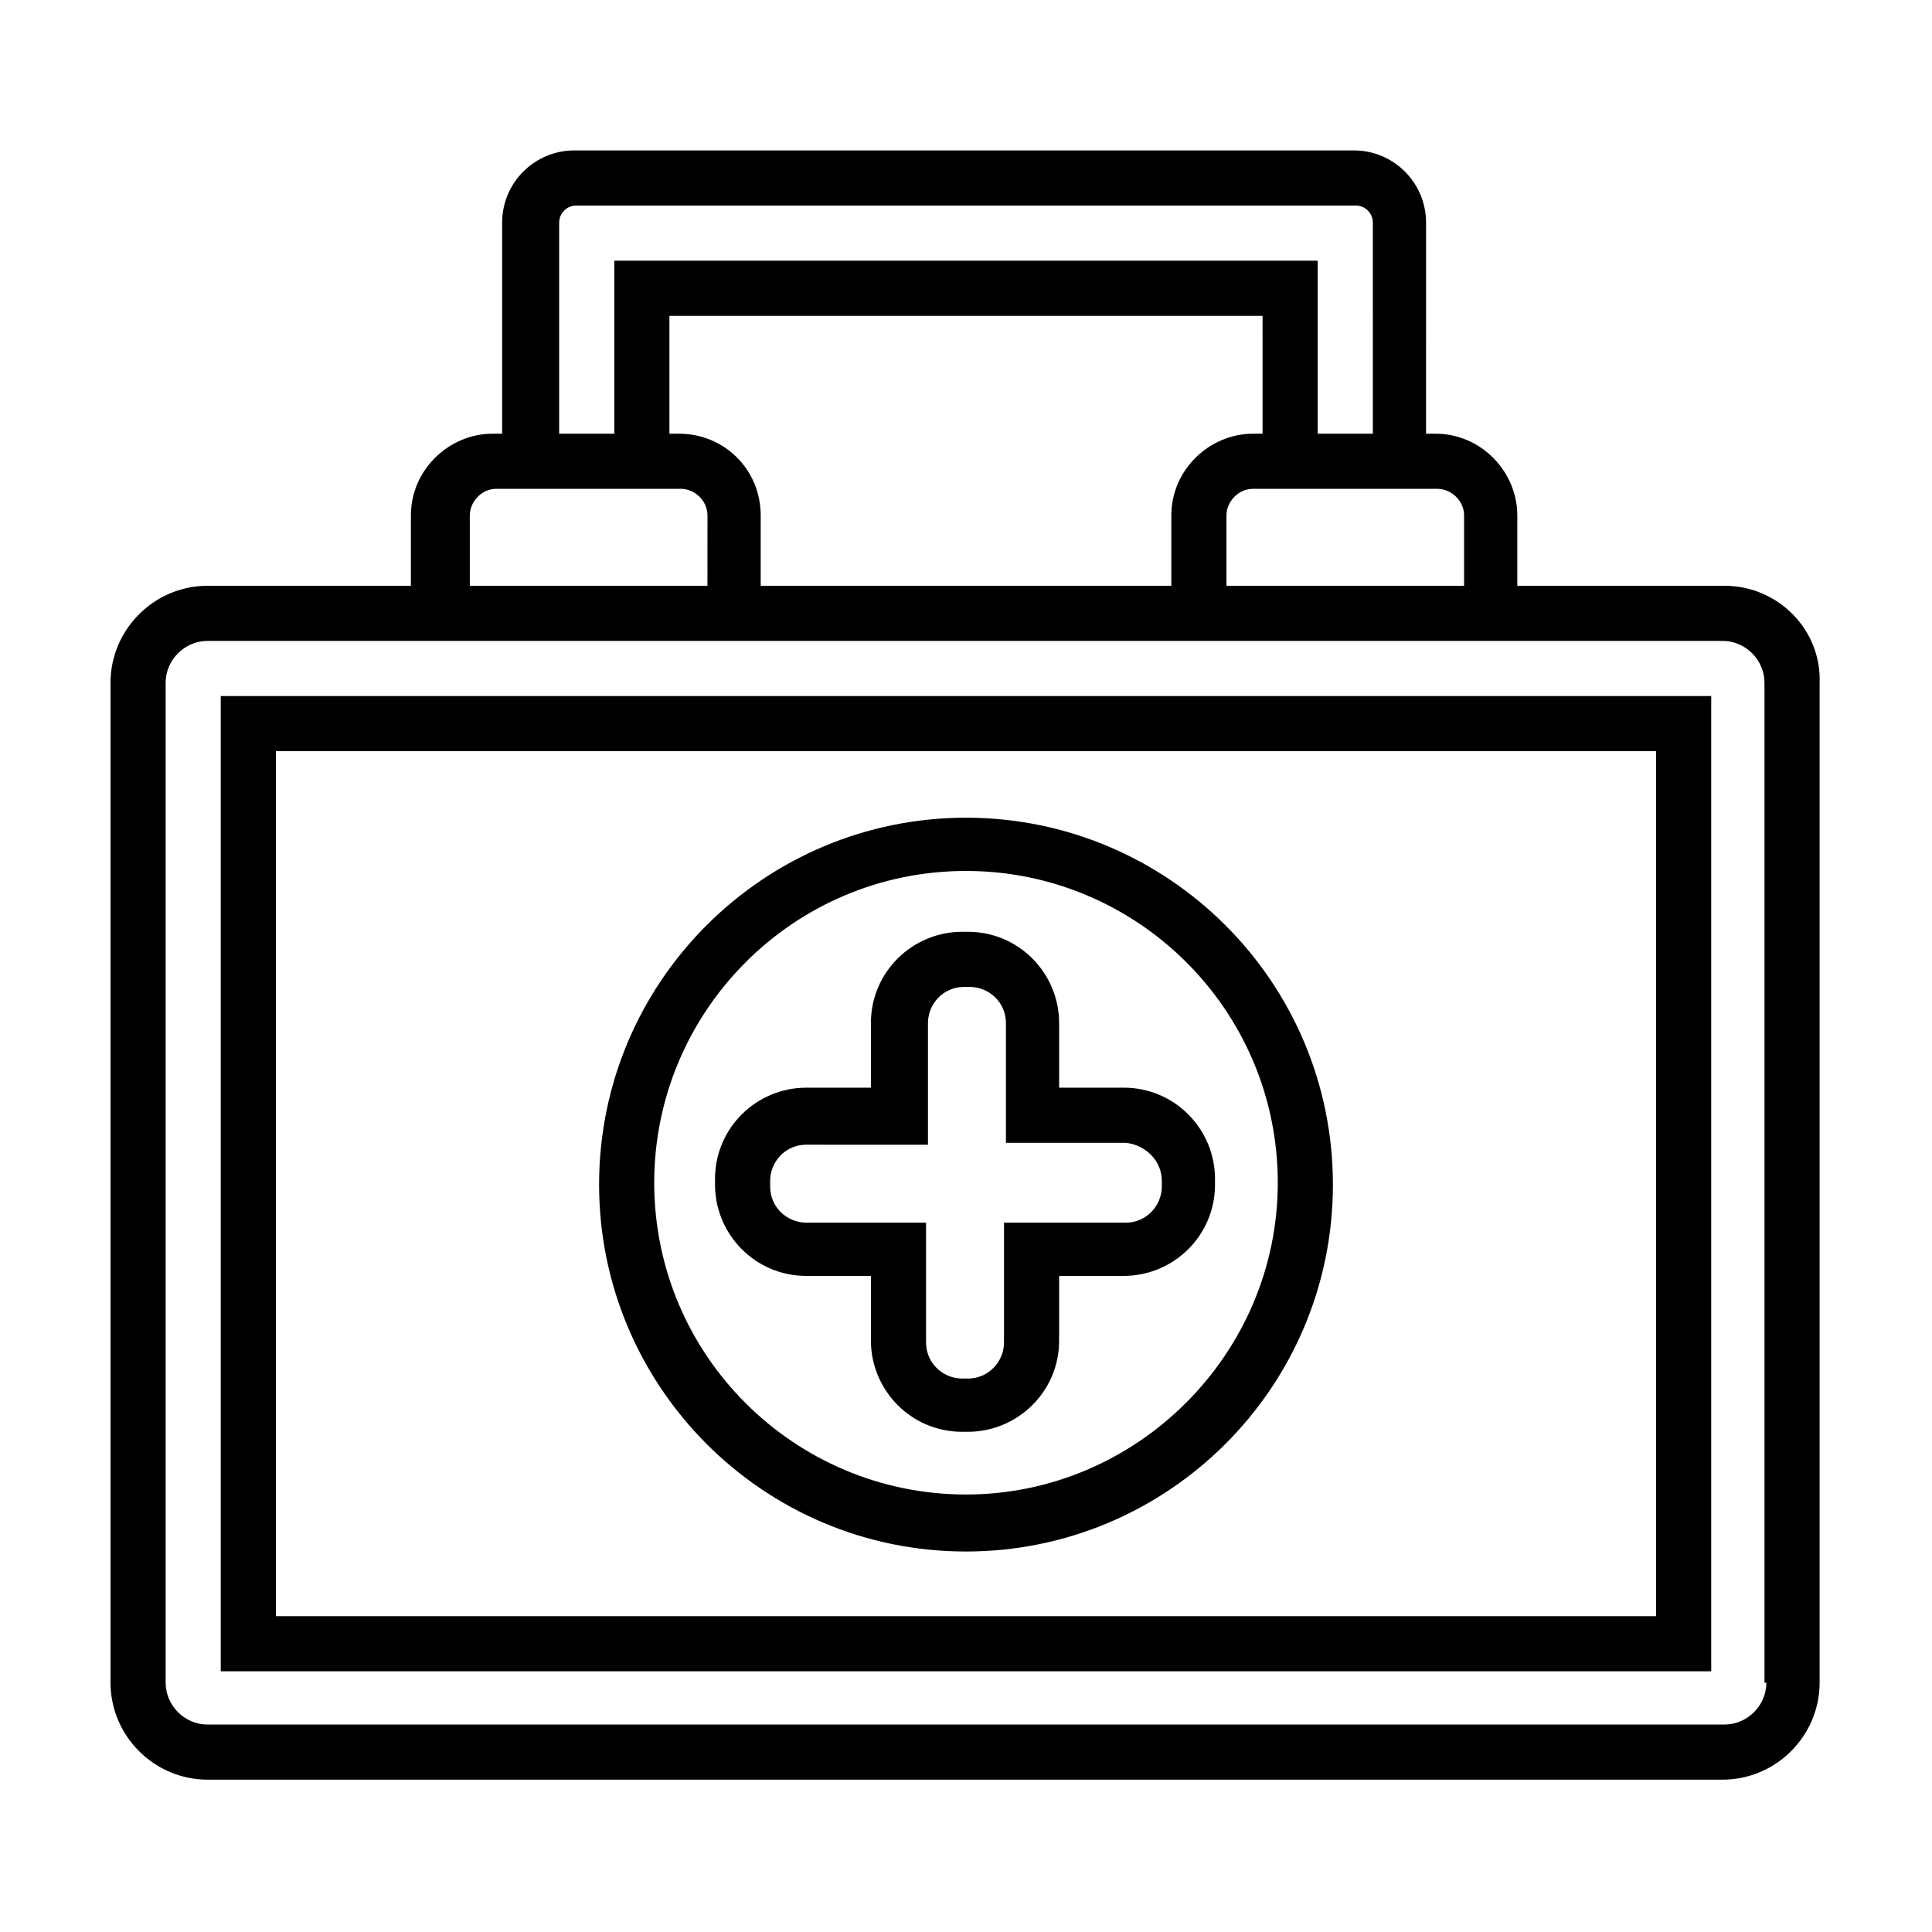
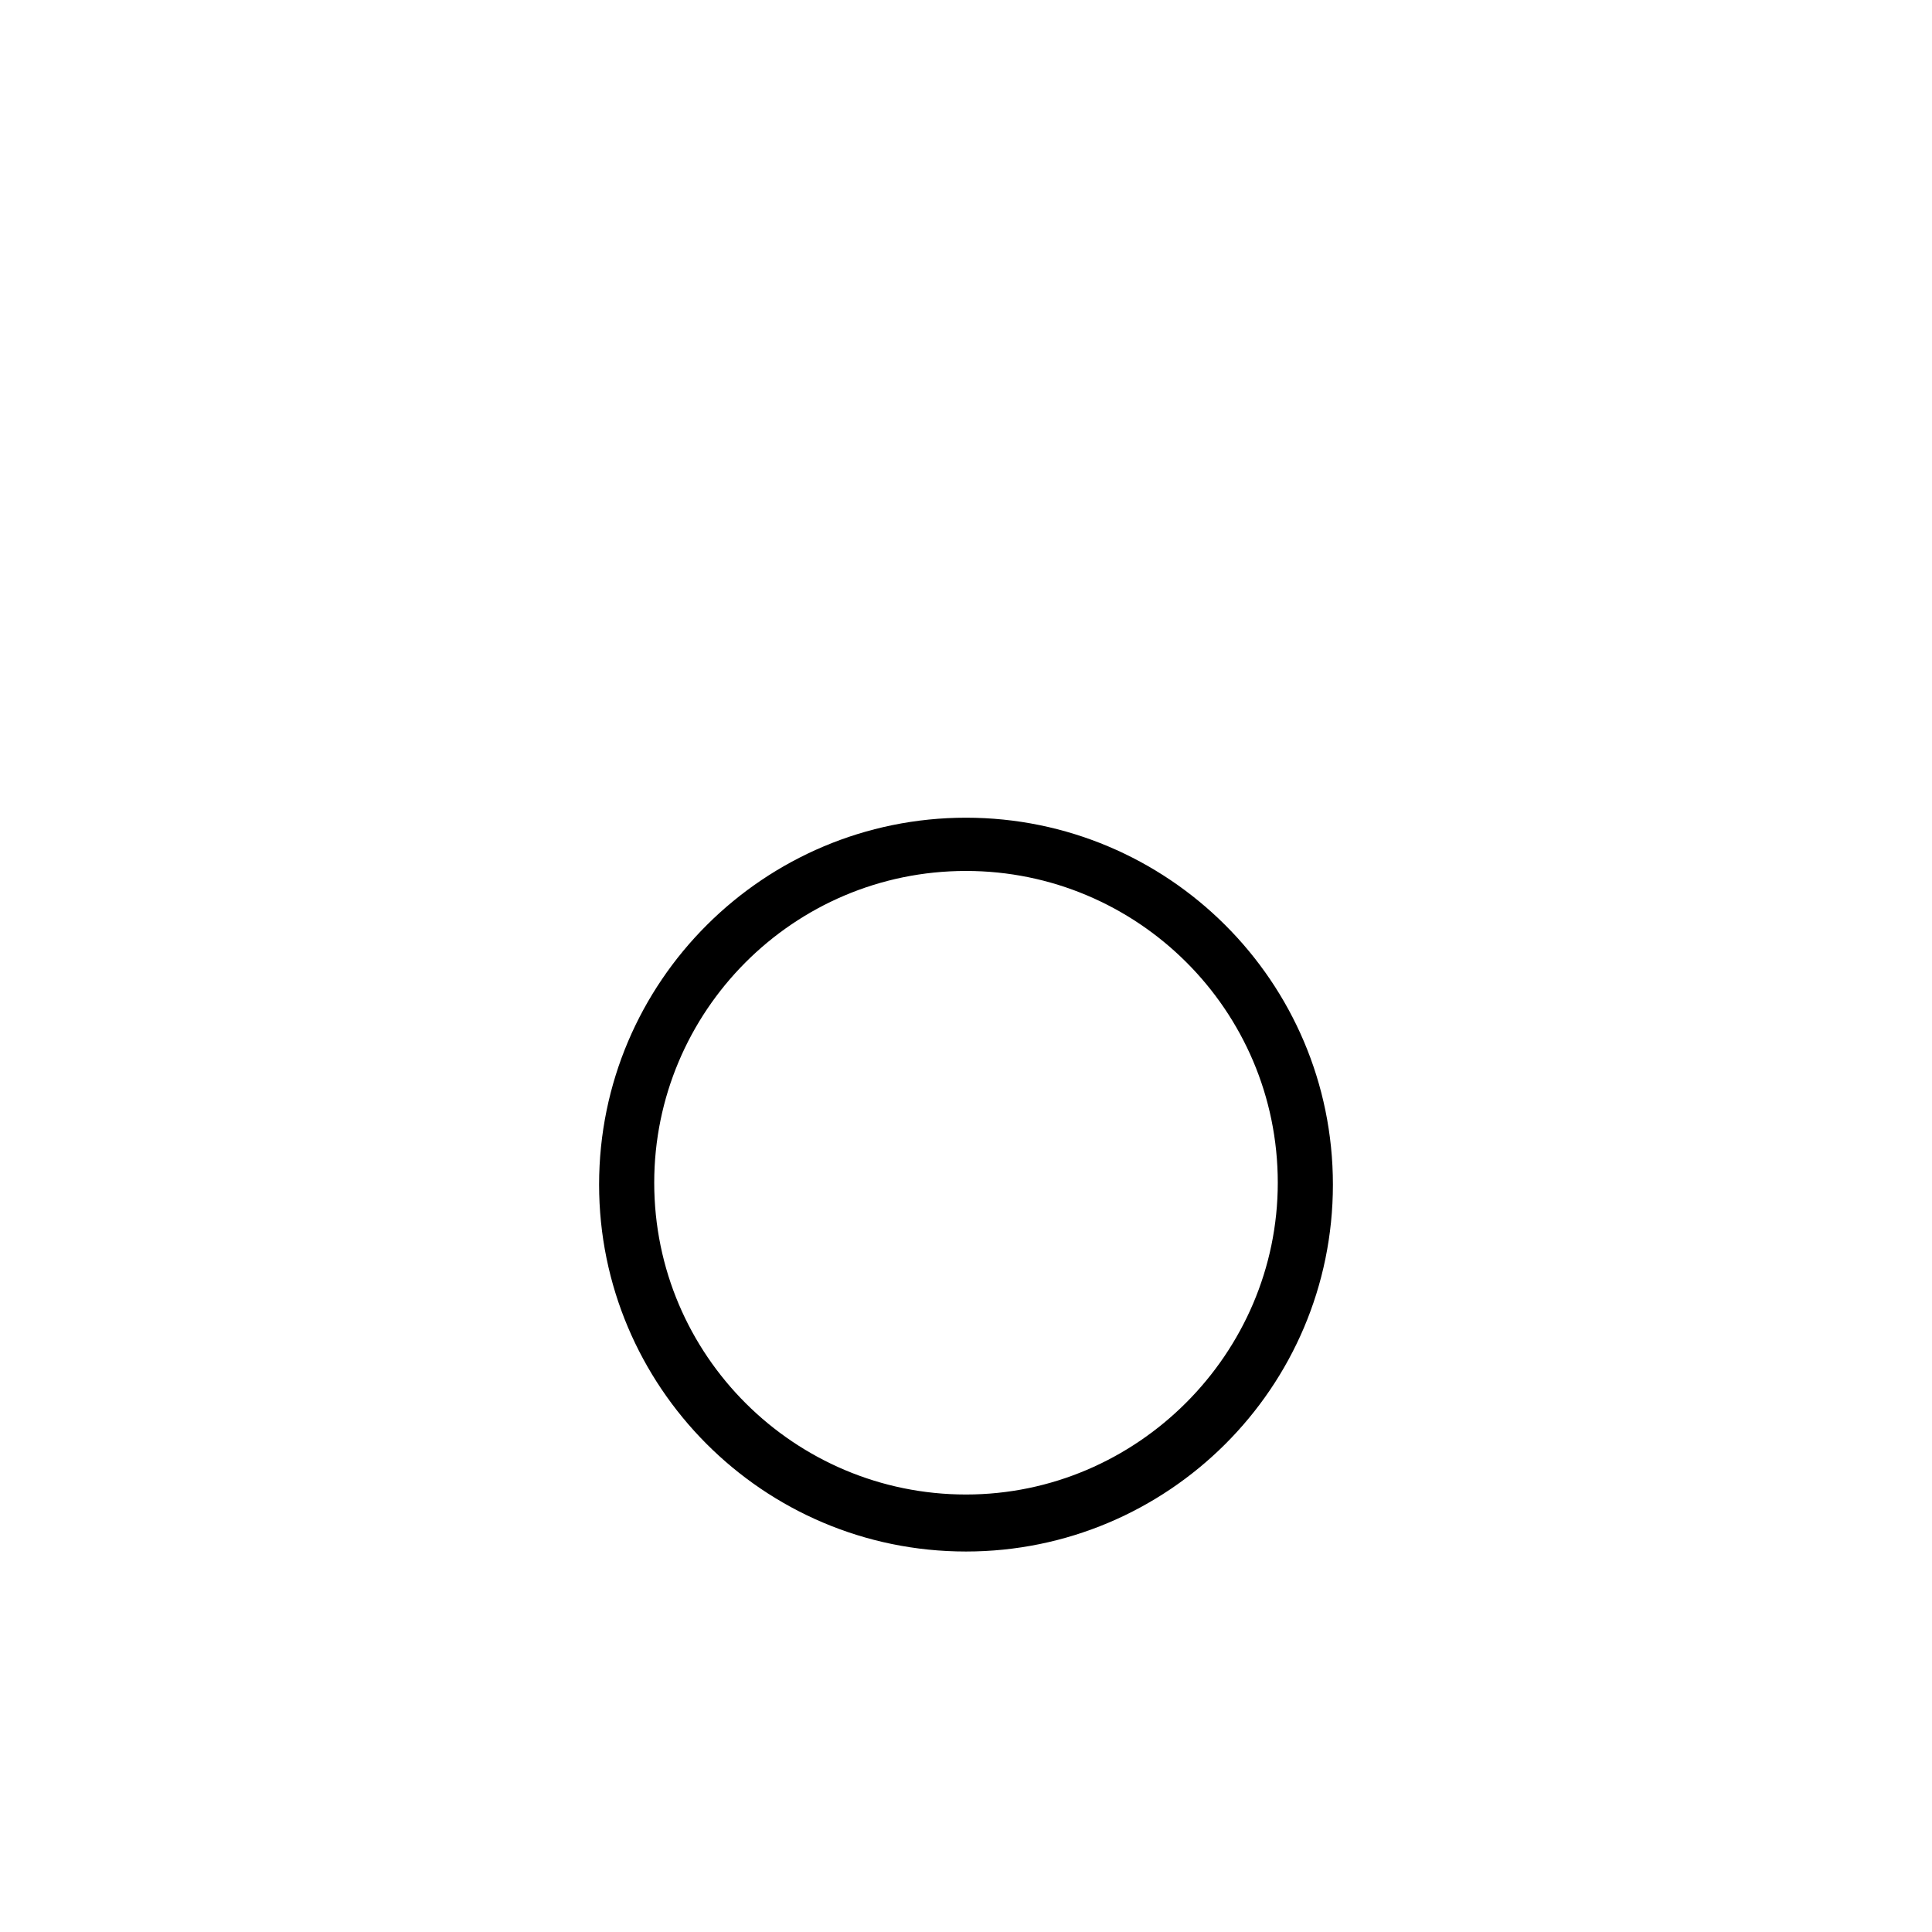
<svg xmlns="http://www.w3.org/2000/svg" fill="#000000" width="800px" height="800px" version="1.1" viewBox="144 144 512 512">
  <g>
-     <path d="m601.02 299.24h-54.918v-18.641c0-11.586-9.574-21.664-21.664-21.664h-2.519l0.004-55.926c0-10.578-8.566-19.145-19.145-19.145h-206.56c-10.578 0-19.145 8.566-19.145 19.145v55.926h-2.519c-11.586 0-21.664 9.574-21.664 21.664v18.641h-53.91c-14.105 0-25.691 11.586-25.691 25.691v265c0 14.105 11.586 25.695 25.695 25.695h401.54c14.105 0 25.695-11.586 25.695-25.695v-265c0.5-14.105-11.086-25.691-25.191-25.691zm-76.078-25.695c3.527 0 7.055 3.023 7.055 7.055v18.641h-62.977v-18.641c0-3.527 3.023-7.055 7.055-7.055zm-201.02-14.609h-2.519v-31.234h157.19l0.004 31.234h-2.519c-11.586 0-21.664 9.574-21.664 21.664v18.641h-108.82v-18.641c0-12.094-9.57-21.664-21.664-21.664zm-31.738-55.926c0-2.519 2.016-4.535 4.535-4.535h206.56c2.519 0 4.535 2.016 4.535 4.535l-0.004 55.926h-14.609v-45.848h-186.41v45.848h-14.609zm-23.68 77.586c0-3.527 3.023-7.055 7.055-7.055h48.871c3.527 0 7.055 3.023 7.055 7.055l-0.004 18.645h-62.977zm343.6 309.34c0 6.047-5.039 11.082-11.082 11.082l-402.04 0.004c-6.047 0-11.082-5.039-11.082-11.082v-265.01c0-6.047 5.039-11.082 11.082-11.082h401.54c6.047 0 11.082 5.039 11.082 11.082l0.004 265z" />
-     <path d="m202.5 586.91h394.99v-258.45h-394.99zm14.613-243.84h365.77v229.23h-365.77z" />
-     <path d="m424.68 432.75v-17.633c0-13.098-10.578-24.184-24.184-24.184h-1.512c-13.098 0-24.184 10.578-24.184 24.184v17.129h-17.129c-13.098 0-24.184 10.578-24.184 24.184v1.512c0 13.098 10.578 24.184 24.184 24.184h17.129v17.129c0 13.098 10.578 24.184 24.184 24.184h1.512c13.098 0 24.184-10.578 24.184-24.184v-17.129h17.129c13.098 0 24.184-10.578 24.184-24.184v-1.512c0-13.098-10.578-24.184-24.184-24.184h-17.129zm27.207 24.184v1.512c0 5.039-4.031 9.574-9.574 9.574l-32.242-0.004v31.738c0 5.039-4.031 9.574-9.574 9.574h-1.512c-5.039 0-9.574-4.031-9.574-9.574v-31.738h-31.738c-5.039 0-9.574-4.031-9.574-9.574v-1.512c0-5.039 4.031-9.574 9.574-9.574l32.246 0.004v-32.242c0-5.039 4.031-9.574 9.574-9.574h1.512c5.039 0 9.574 4.031 9.574 9.574v31.738h31.738c5.035 0.504 9.57 4.535 9.57 10.078z" />
    <path d="m400 360.7c-53.402 0-97.234 43.328-97.234 97.234 0 53.402 43.328 97.234 97.234 97.234 53.402 0 97.234-43.328 97.234-97.234 0-53.91-43.832-97.234-97.234-97.234zm0 179.36c-45.344 0-82.625-36.777-82.625-82.625 0-45.344 36.777-82.625 82.625-82.625 45.344 0 82.625 36.777 82.625 82.625 0 45.344-37.285 82.625-82.625 82.625z" />
  </g>
</svg>